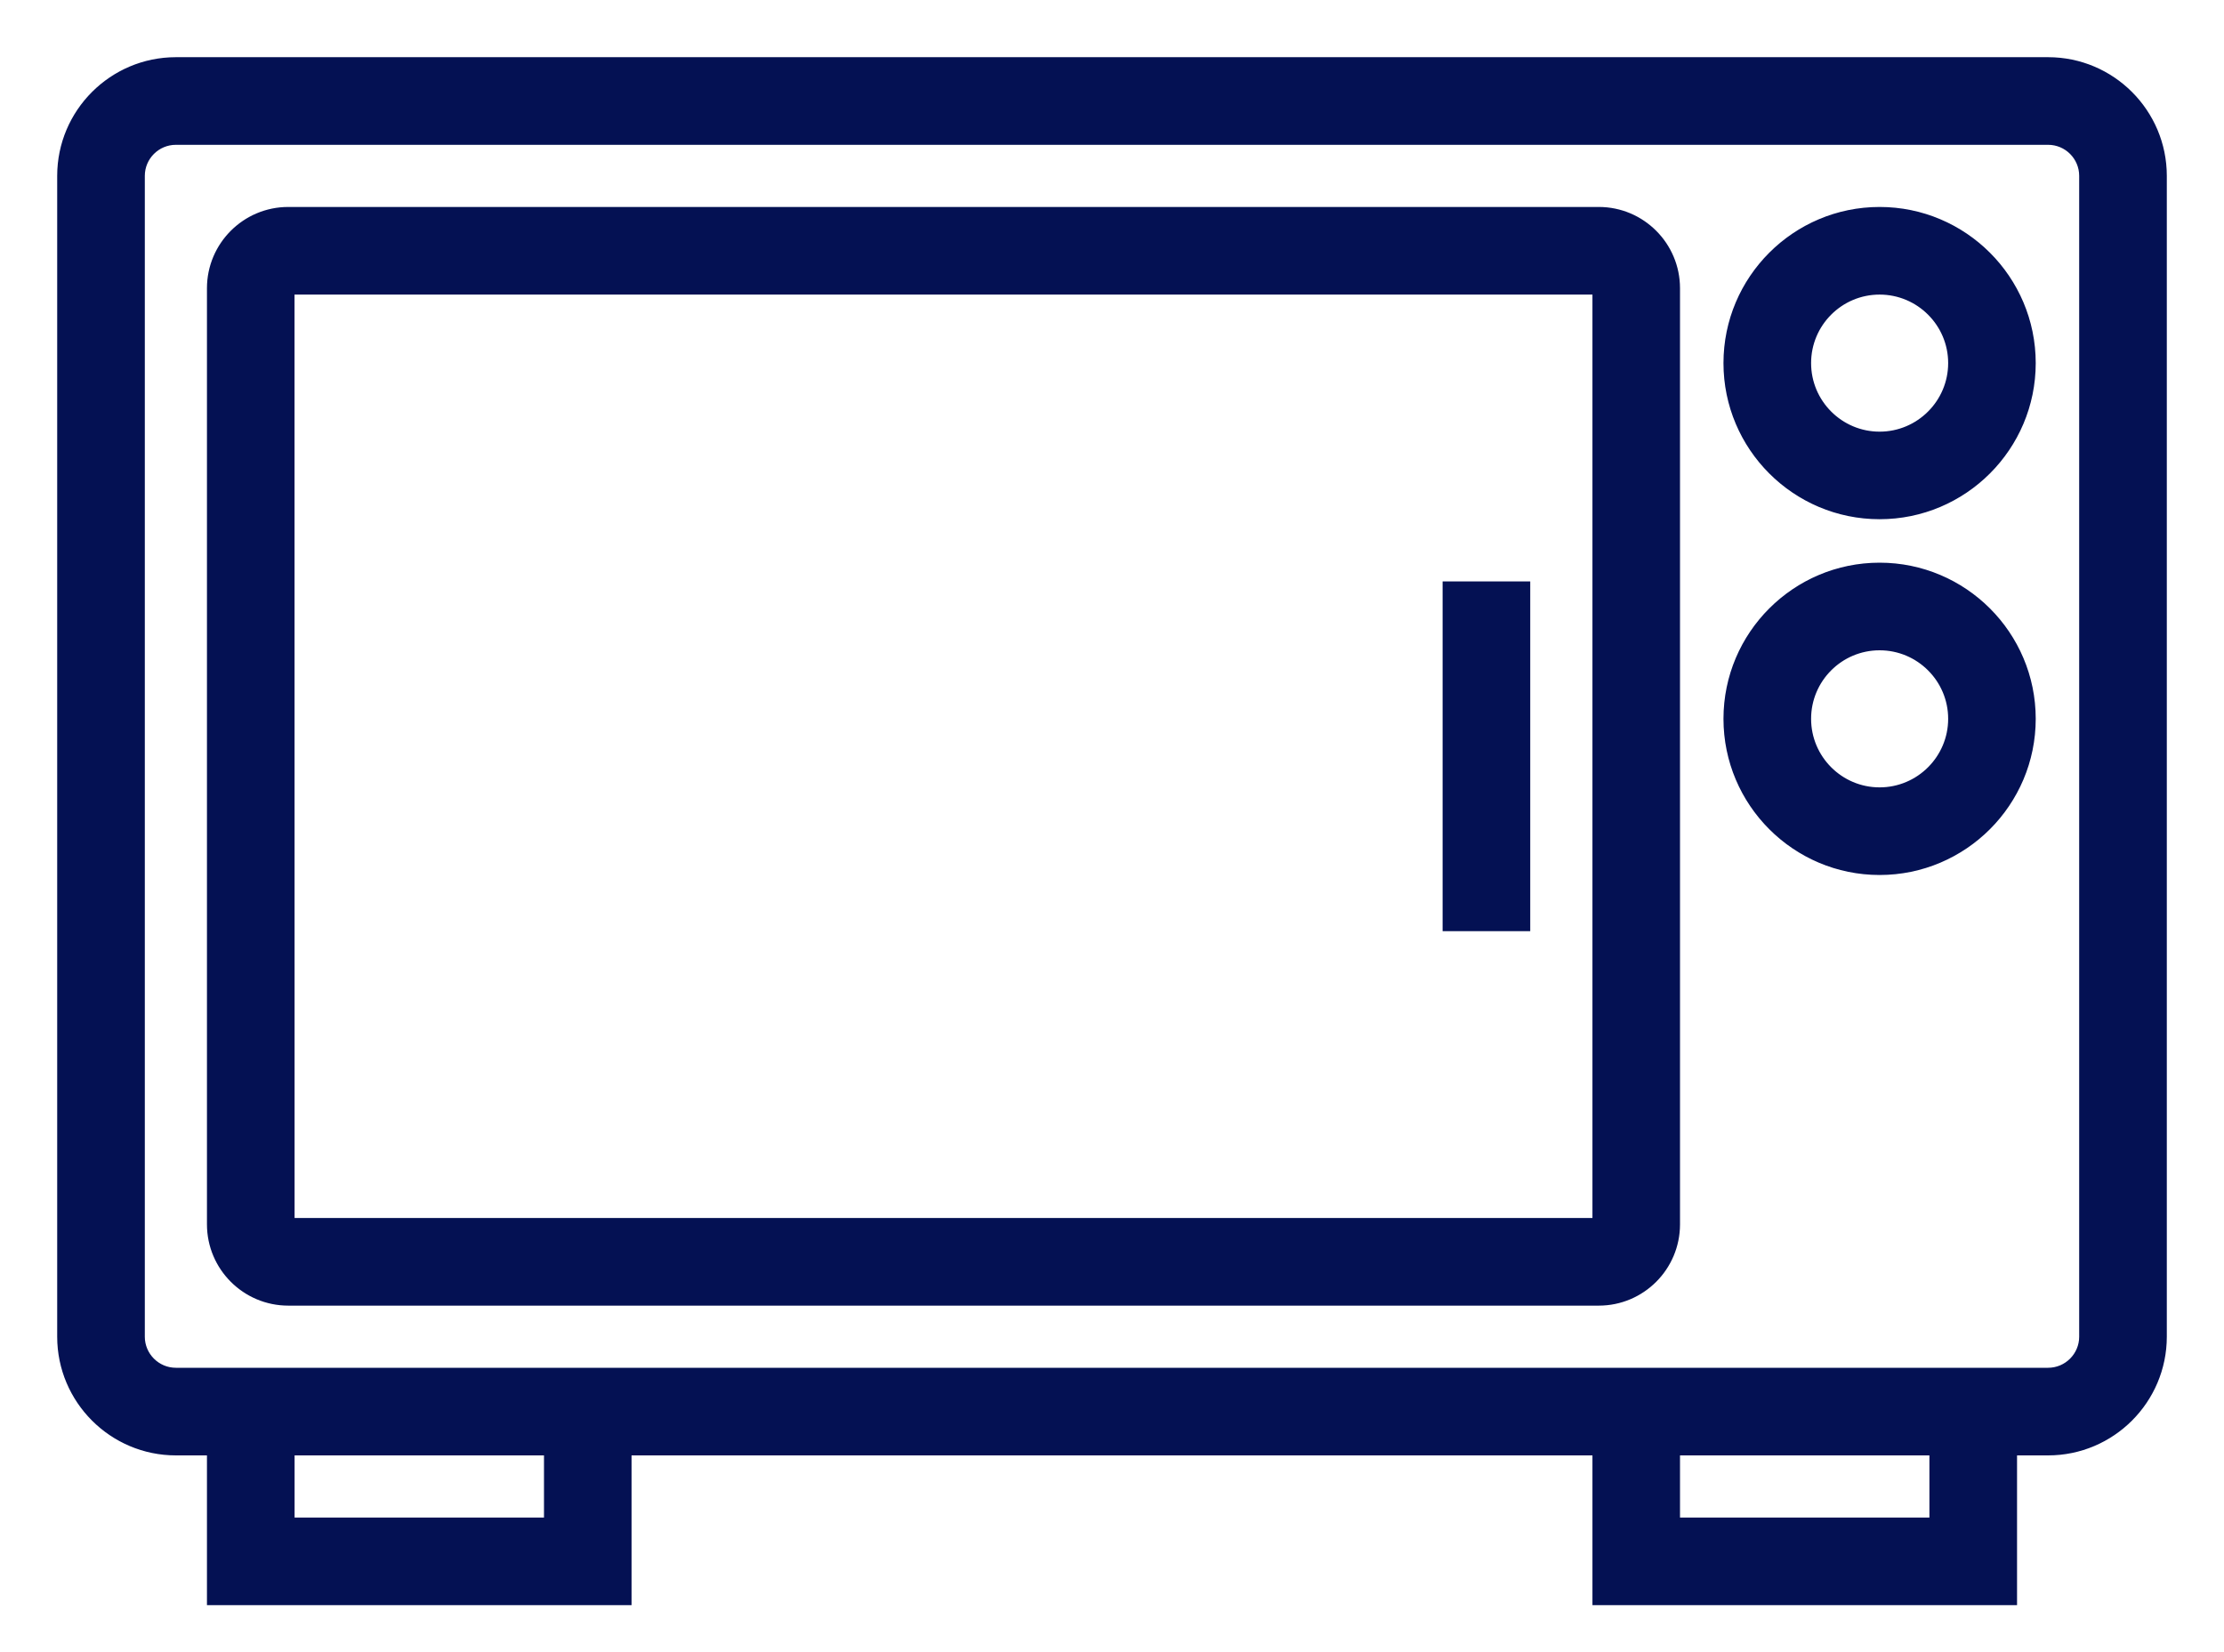
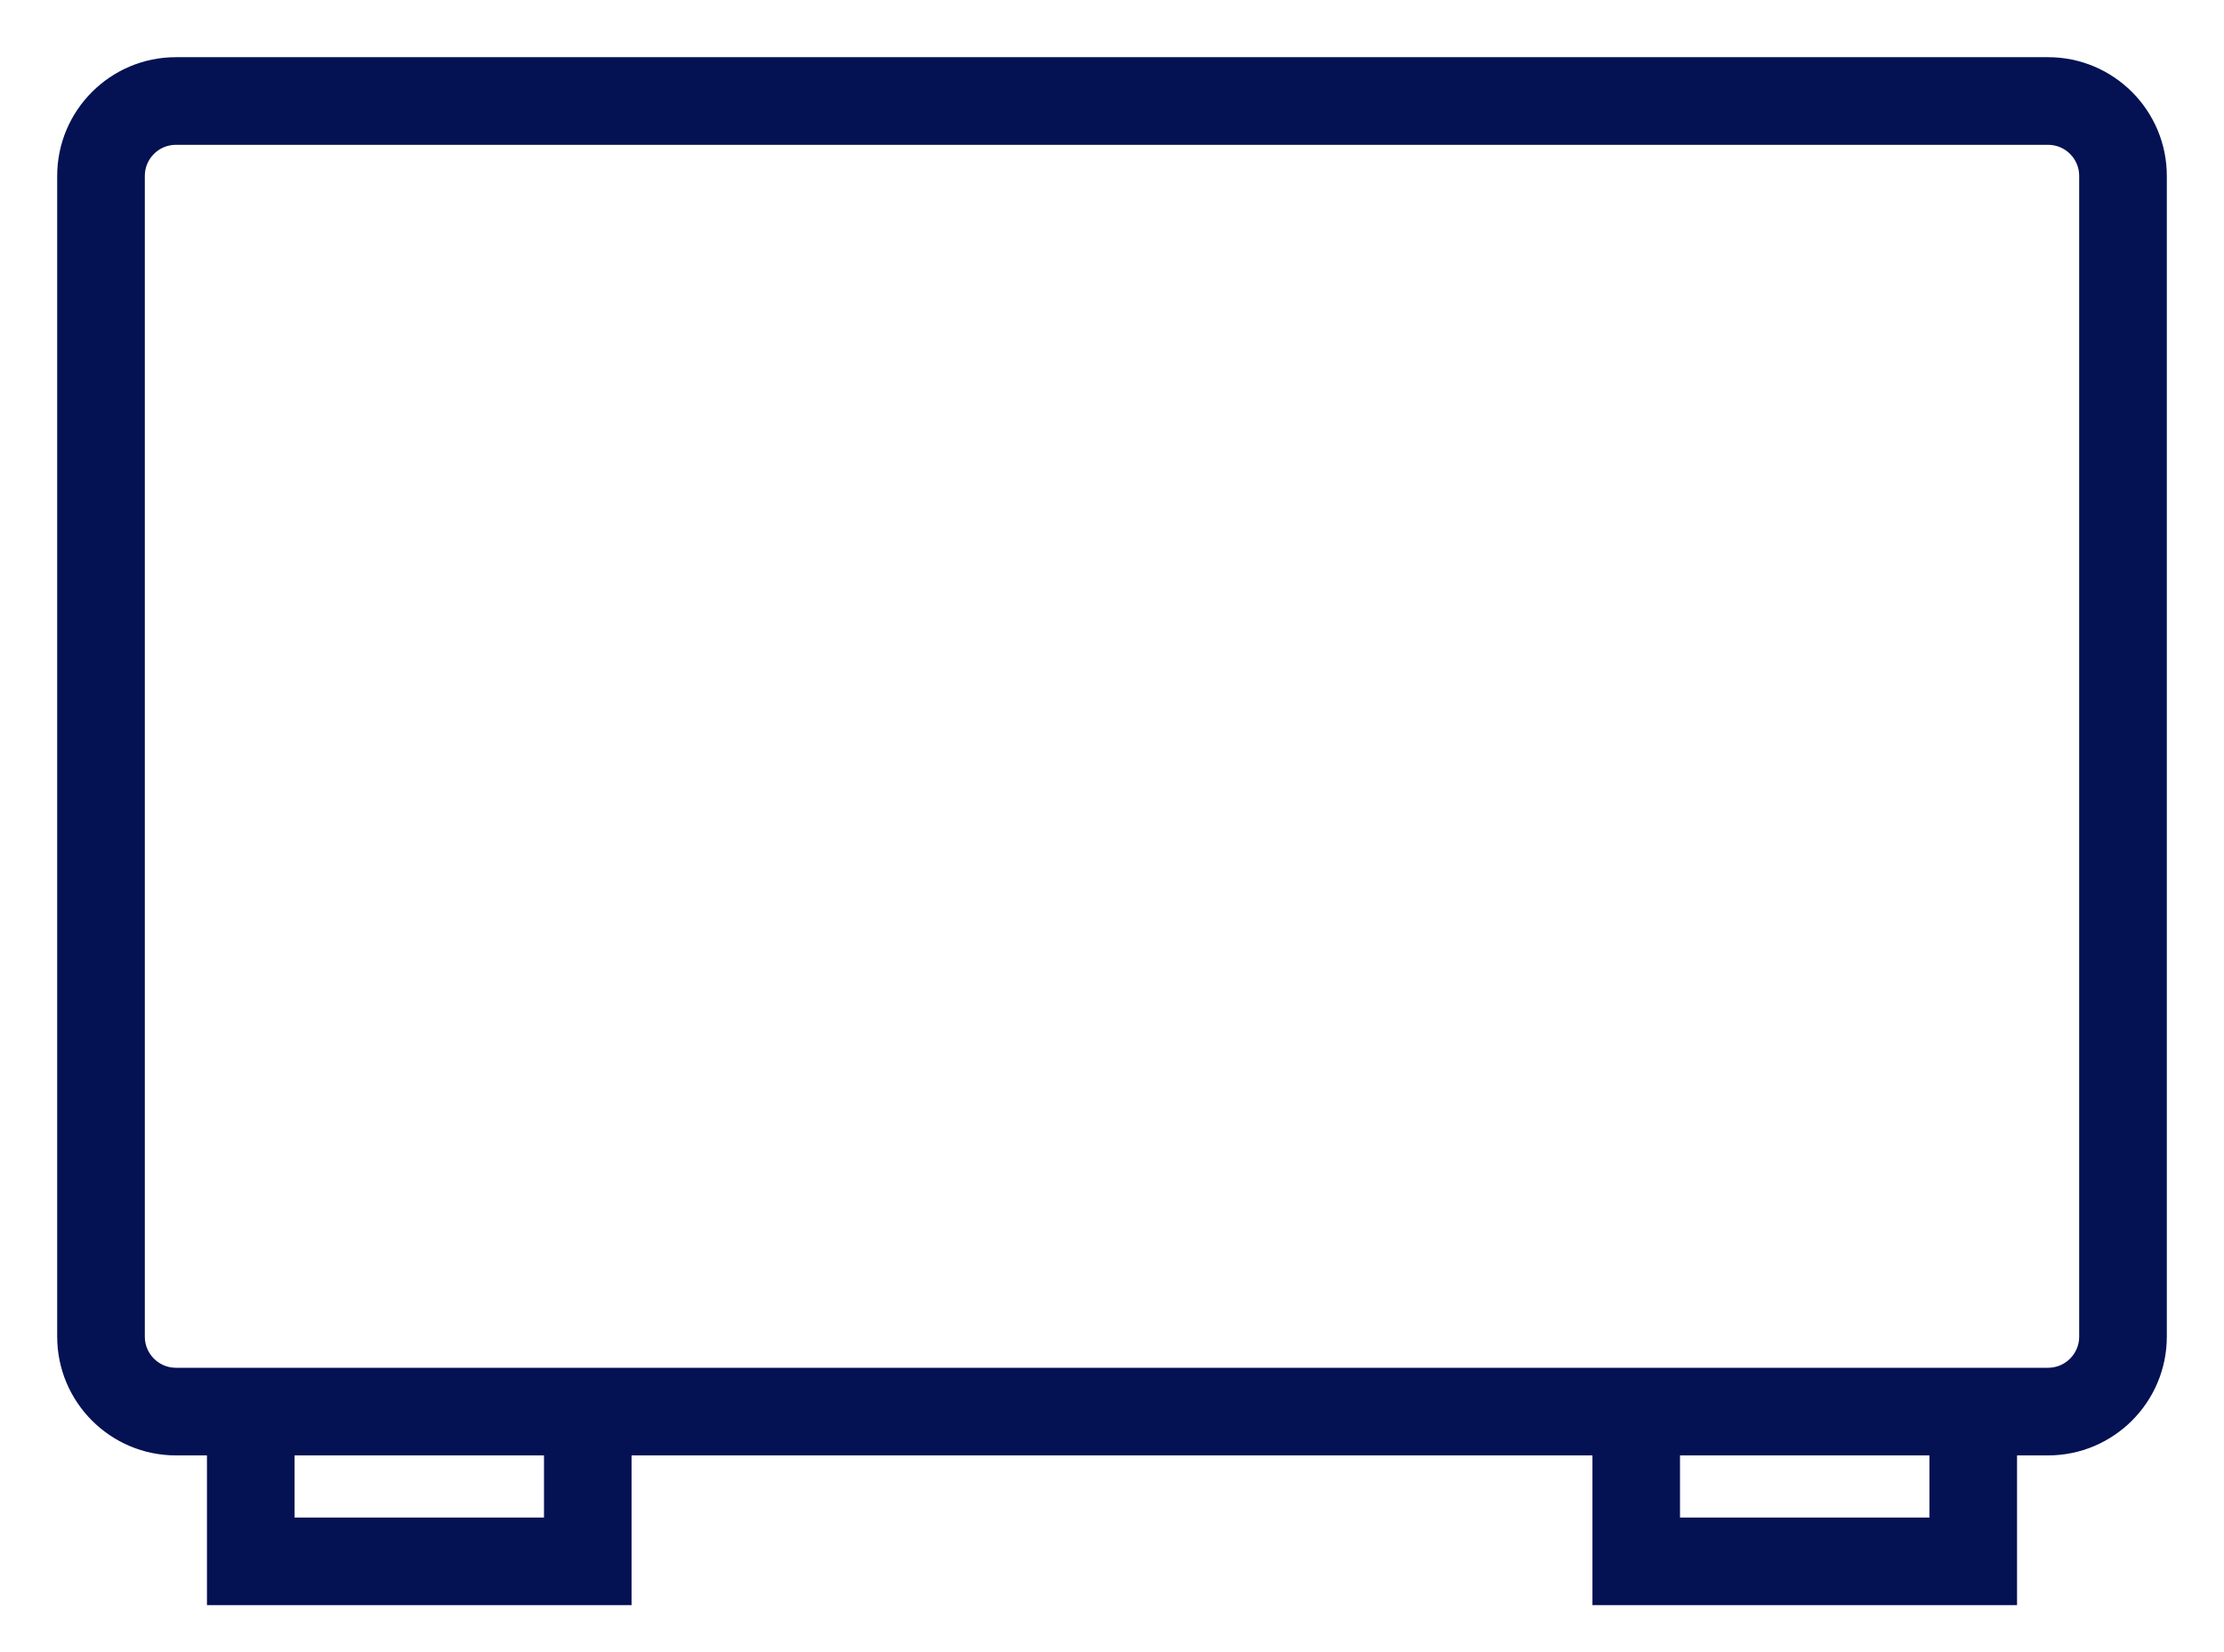
<svg xmlns="http://www.w3.org/2000/svg" width="35" height="26" viewBox="0 0 35 26" fill="none">
  <path d="M32.232 1H2.768C1.793 1 1 1.793 1 2.768V21.036C1 22.01 1.793 22.804 2.768 22.804H3.357V25.161H9.839V22.804H25.161V25.161H31.643V22.804H32.232C33.207 22.804 34 22.01 34 21.036V2.768C34 1.793 33.207 1 32.232 1ZM8.661 23.982H4.536V22.804H8.661V23.982ZM30.464 23.982H26.339V22.804H30.464V23.982ZM32.821 21.036C32.821 21.36 32.557 21.625 32.232 21.625H31.643H25.161H9.839H3.357H2.768C2.443 21.625 2.179 21.36 2.179 21.036V2.768C2.179 2.443 2.443 2.179 2.768 2.179H32.232C32.557 2.179 32.821 2.443 32.821 2.768V21.036Z" fill="#041153" stroke="#041153" stroke-width="0.2" />
-   <path d="M25.161 3.357H4.536C3.886 3.357 3.357 3.886 3.357 4.536V19.268C3.357 19.918 3.886 20.447 4.536 20.447H25.161C25.811 20.447 26.339 19.918 26.339 19.268V4.536C26.339 3.886 25.811 3.357 25.161 3.357ZM25.161 19.268H4.536L4.535 4.536H4.536H25.161V19.268Z" fill="#041153" stroke="#041153" stroke-width="0.2" />
-   <path d="M23.982 9.25H22.803V14.554H23.982V9.25Z" fill="#041153" stroke="#041153" stroke-width="0.2" />
-   <path d="M29.58 3.357C28.28 3.357 27.223 4.414 27.223 5.714C27.223 7.014 28.28 8.071 29.58 8.071C30.88 8.071 31.937 7.014 31.937 5.714C31.937 4.414 30.88 3.357 29.58 3.357ZM29.58 6.893C28.93 6.893 28.402 6.364 28.402 5.714C28.402 5.064 28.93 4.536 29.58 4.536C30.23 4.536 30.759 5.064 30.759 5.714C30.759 6.364 30.23 6.893 29.58 6.893Z" fill="#041153" stroke="#041153" stroke-width="0.2" />
-   <path d="M29.58 8.955C28.28 8.955 27.223 10.012 27.223 11.312C27.223 12.612 28.28 13.67 29.58 13.67C30.88 13.67 31.937 12.612 31.937 11.312C31.937 10.012 30.88 8.955 29.58 8.955ZM29.58 12.491C28.93 12.491 28.402 11.962 28.402 11.312C28.402 10.662 28.93 10.134 29.58 10.134C30.23 10.134 30.759 10.662 30.759 11.312C30.759 11.962 30.23 12.491 29.58 12.491Z" fill="#041153" stroke="#041153" stroke-width="0.2" />
</svg>